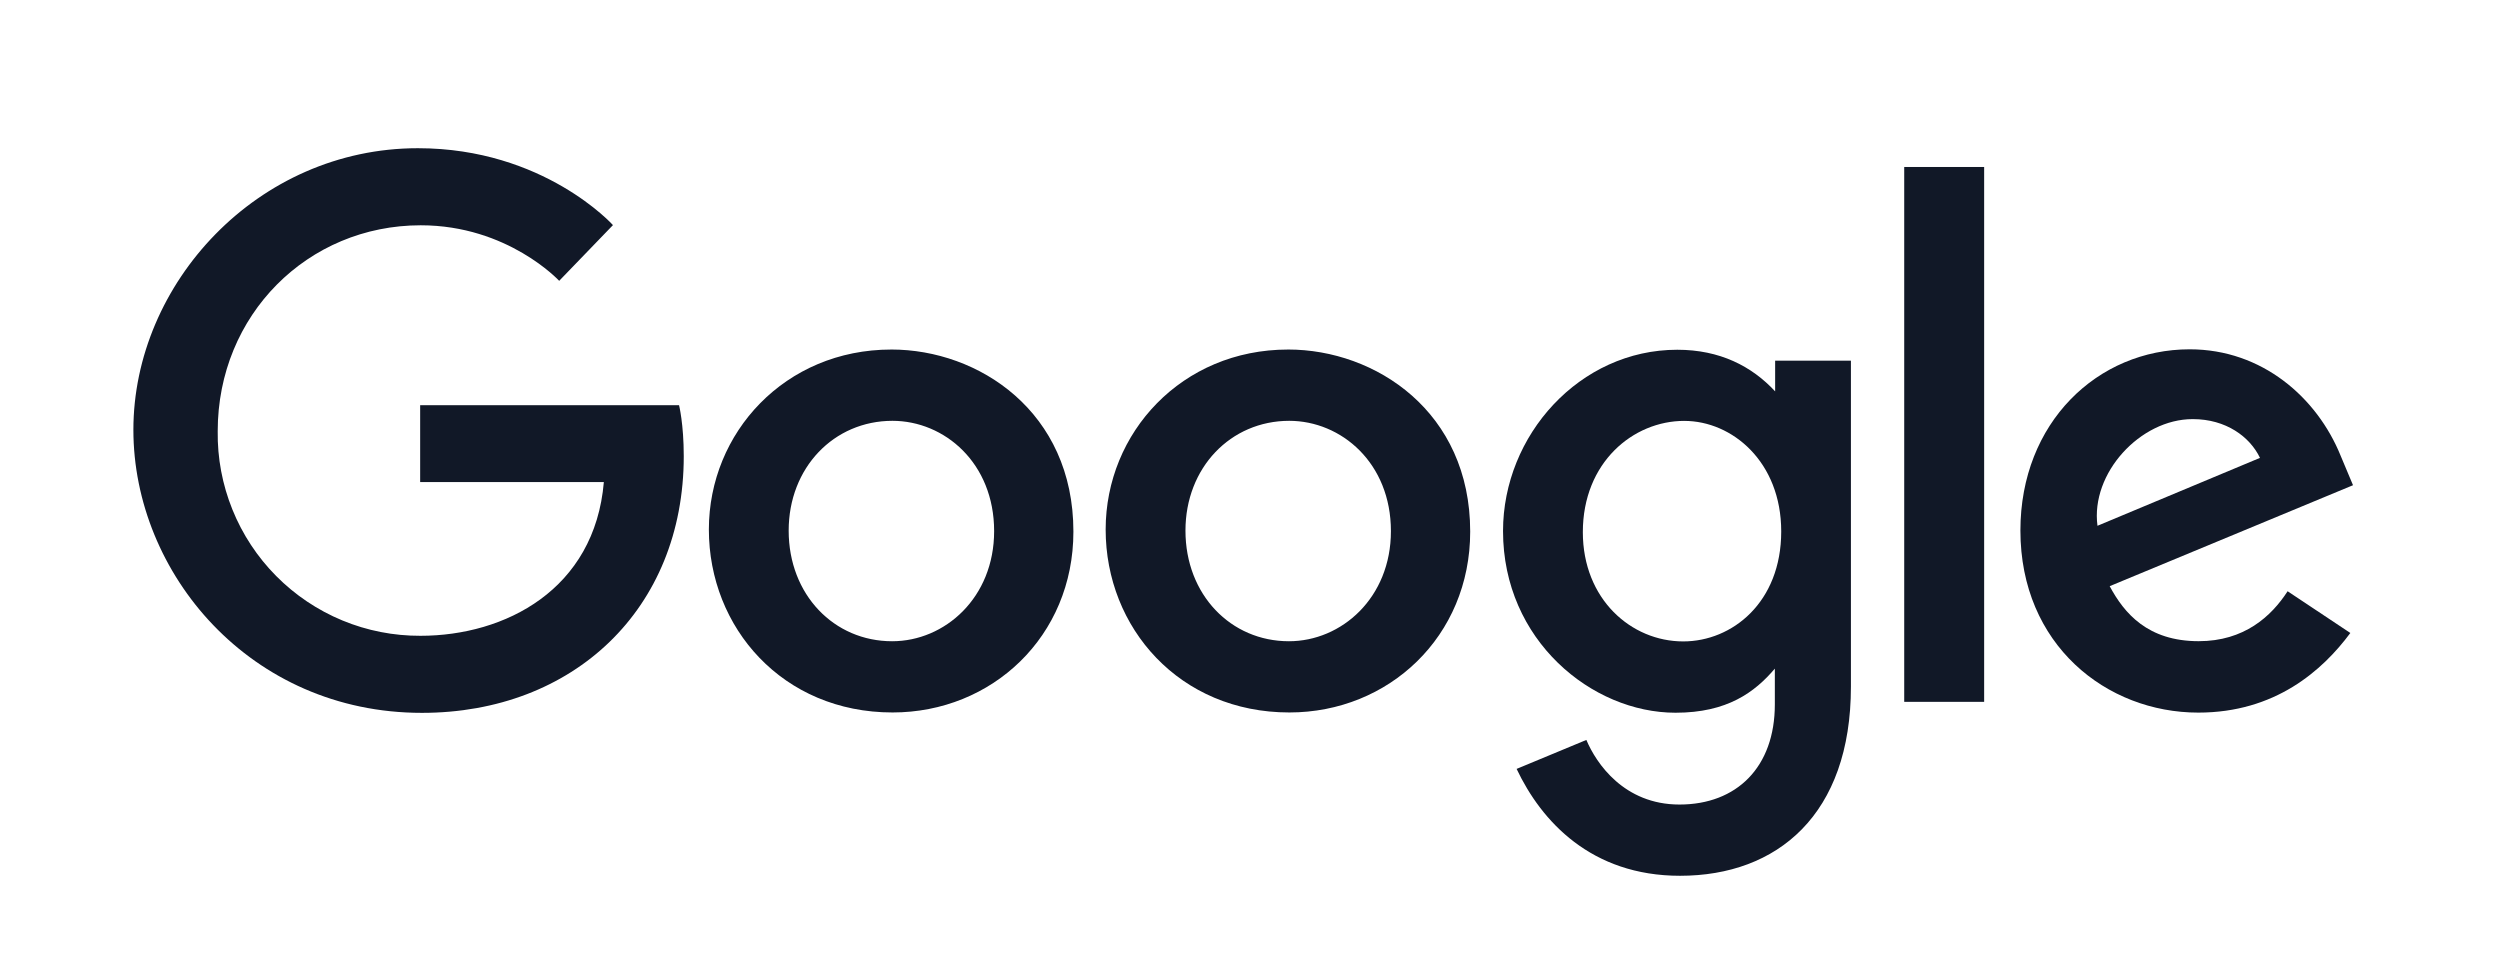
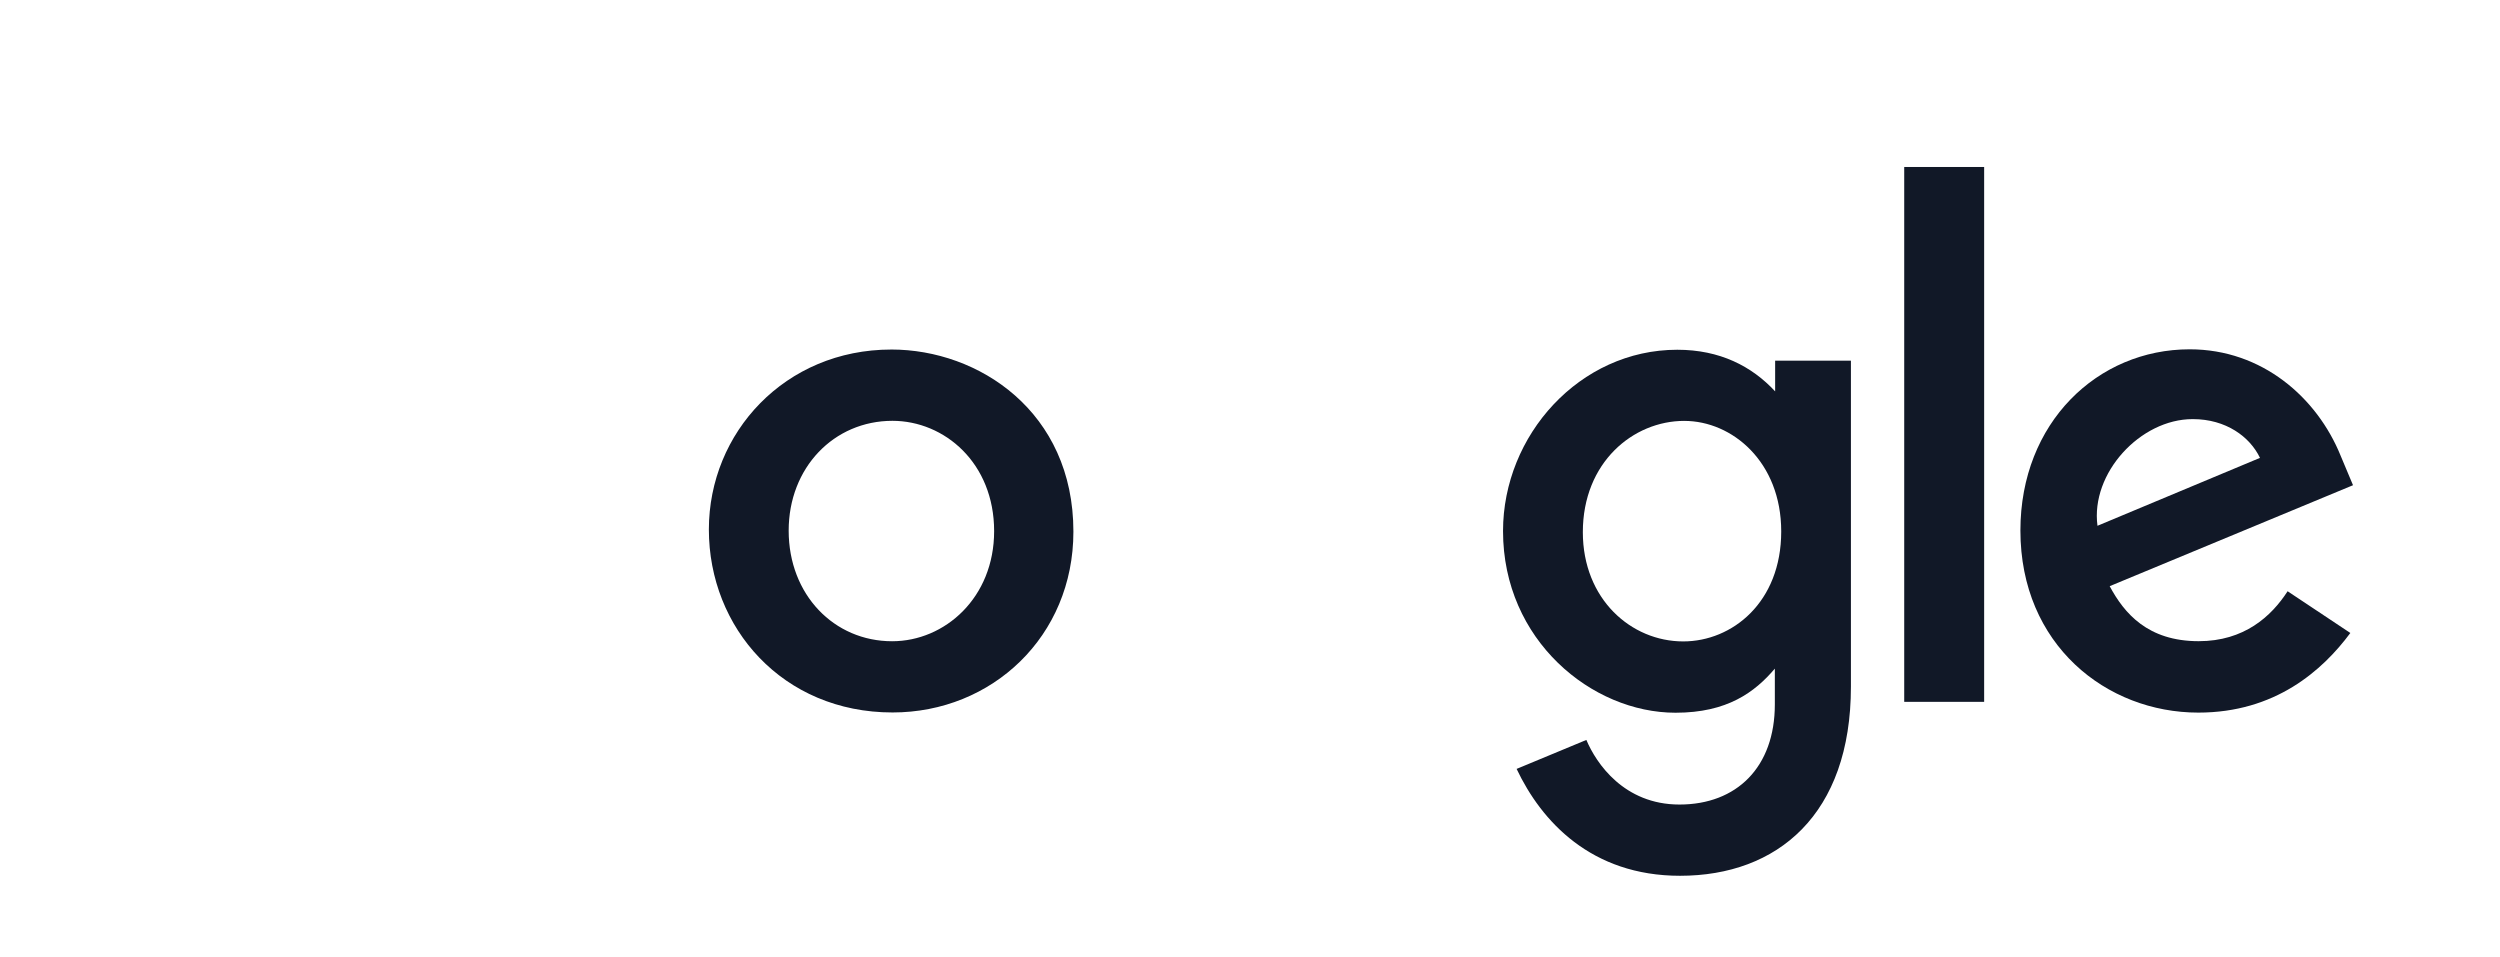
<svg xmlns="http://www.w3.org/2000/svg" width="141" height="54" viewBox="0 0 141 54" fill="none">
-   <path d="M38.303 22.854H23.697V27.188H34.057C33.543 33.255 28.488 35.859 23.714 35.859C22.202 35.865 20.703 35.571 19.306 34.992C17.909 34.413 16.641 33.562 15.576 32.487C14.512 31.413 13.672 30.138 13.106 28.735C12.539 27.333 12.258 25.832 12.279 24.319C12.279 17.758 17.358 12.706 23.728 12.706C28.642 12.706 31.538 15.839 31.538 15.839L34.571 12.696C34.571 12.696 30.675 8.359 23.57 8.359C14.522 8.359 7.523 15.995 7.523 24.242C7.523 32.324 14.107 40.205 23.798 40.205C32.323 40.205 38.564 34.364 38.564 25.729C38.564 23.906 38.299 22.854 38.299 22.854H38.303Z" fill="#111827" />
  <path d="M50.27 19.714C44.276 19.714 39.98 24.401 39.98 29.864C39.98 35.41 44.145 40.183 50.34 40.183C55.947 40.183 60.54 35.898 60.54 29.983C60.54 23.216 55.197 19.713 50.27 19.713V19.714ZM50.329 23.734C53.276 23.734 56.069 26.118 56.069 29.957C56.069 33.714 53.287 36.166 50.315 36.166C47.048 36.166 44.481 33.551 44.481 29.927C44.481 26.38 47.025 23.734 50.338 23.734H50.329Z" fill="#111827" />
-   <path d="M72.649 19.714C66.655 19.714 62.359 24.401 62.359 29.864C62.359 35.41 66.524 40.183 72.719 40.183C78.326 40.183 82.919 35.898 82.919 29.983C82.919 23.216 77.576 19.713 72.649 19.713V19.714ZM72.707 23.734C75.654 23.734 78.448 26.118 78.448 29.957C78.448 33.714 75.666 36.166 72.694 36.166C69.427 36.166 66.86 33.551 66.86 29.927C66.86 26.38 69.403 23.734 72.717 23.734H72.707Z" fill="#111827" />
  <path d="M94.597 19.726C89.095 19.726 84.771 24.544 84.771 29.953C84.771 36.113 89.784 40.198 94.501 40.198C97.418 40.198 98.97 39.04 100.101 37.711V39.729C100.101 43.261 97.957 45.376 94.721 45.376C91.594 45.376 90.026 43.051 89.471 41.732L85.537 43.366C86.932 46.317 89.741 49.394 94.753 49.394C100.237 49.394 104.392 45.949 104.392 38.722V20.34H100.118V22.074C98.799 20.651 96.993 19.726 94.599 19.726H94.597ZM94.994 23.739C97.691 23.739 100.461 26.042 100.461 29.975C100.461 33.973 97.696 36.176 94.934 36.176C92.001 36.176 89.272 33.796 89.272 30.012C89.272 26.083 92.107 23.738 94.994 23.738V23.739Z" fill="#111827" />
  <path d="M123.498 19.701C118.308 19.701 113.951 23.831 113.951 29.921C113.951 36.368 118.808 40.191 123.984 40.191C128.315 40.191 130.984 37.823 132.559 35.7L129.021 33.346C128.103 34.769 126.567 36.163 124.006 36.163C121.129 36.163 119.806 34.588 118.986 33.06L132.71 27.366L132.01 25.698C130.684 22.431 127.591 19.701 123.498 19.701ZM123.676 23.638C125.546 23.638 126.892 24.632 127.463 25.824L118.298 29.654C117.901 26.689 120.713 23.638 123.665 23.638H123.676Z" fill="#111827" />
  <path d="M107.398 39.584H111.906V9.418H107.398V39.584Z" fill="#111827" />
</svg>